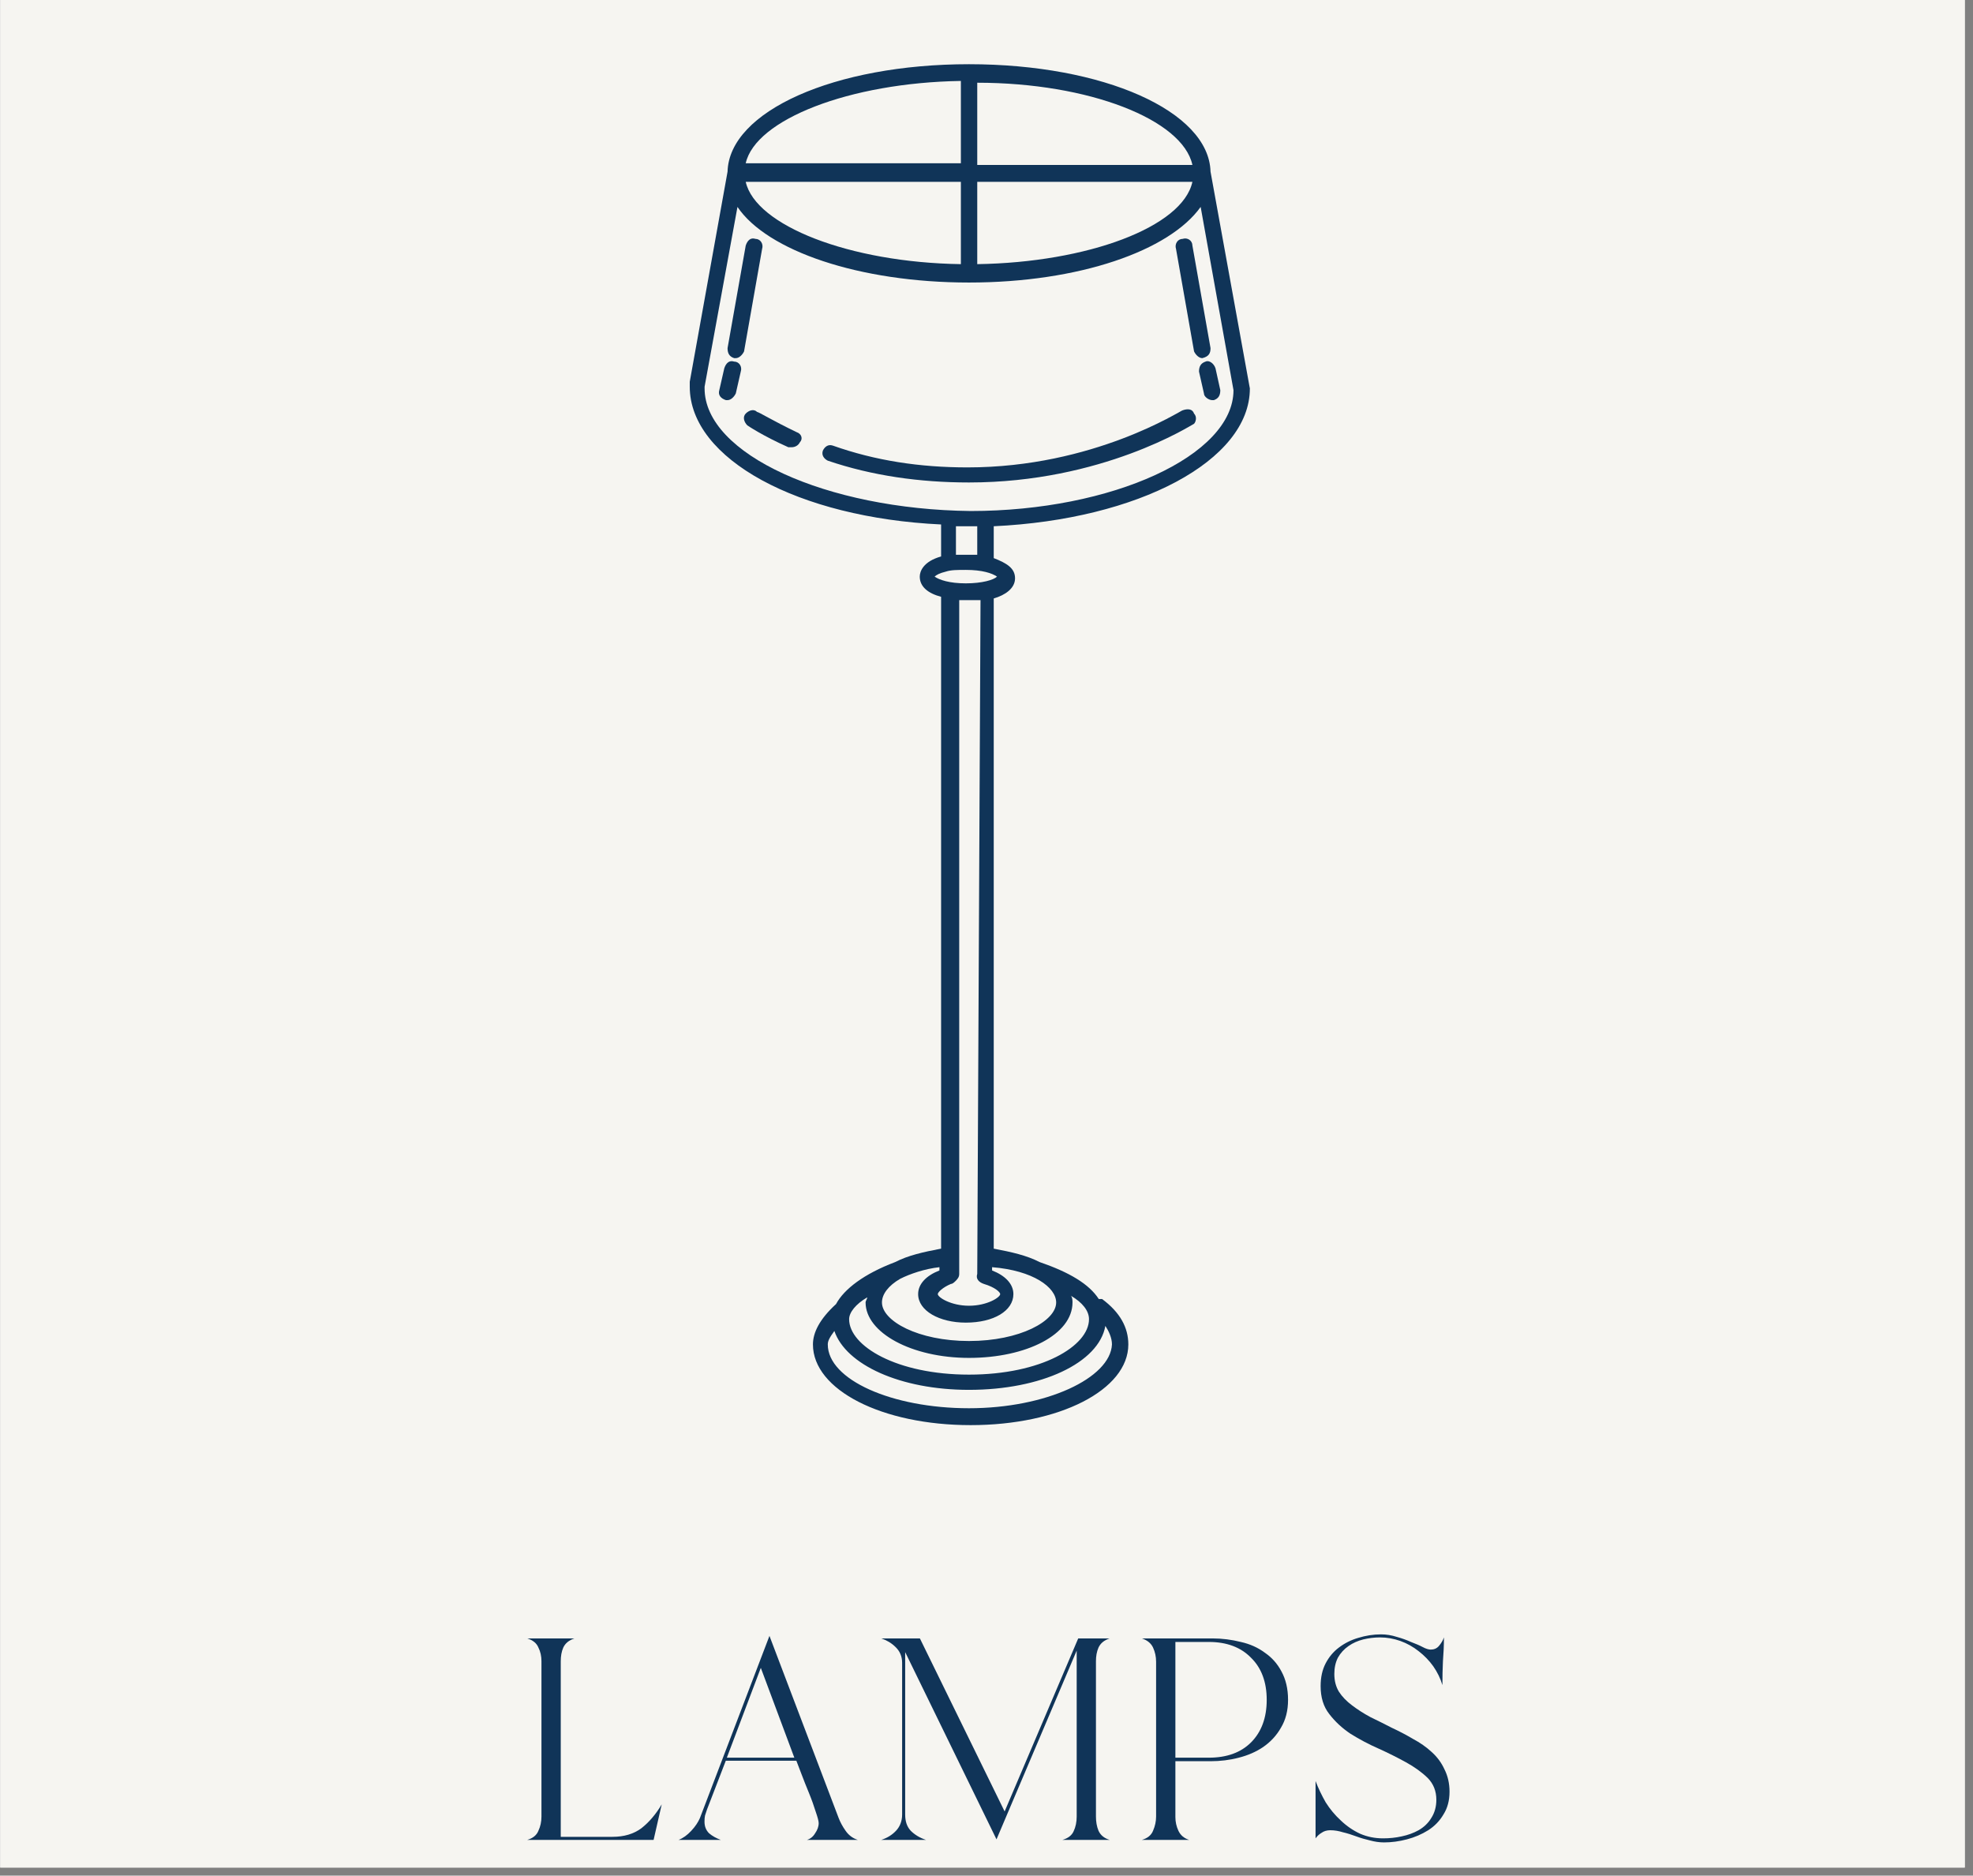
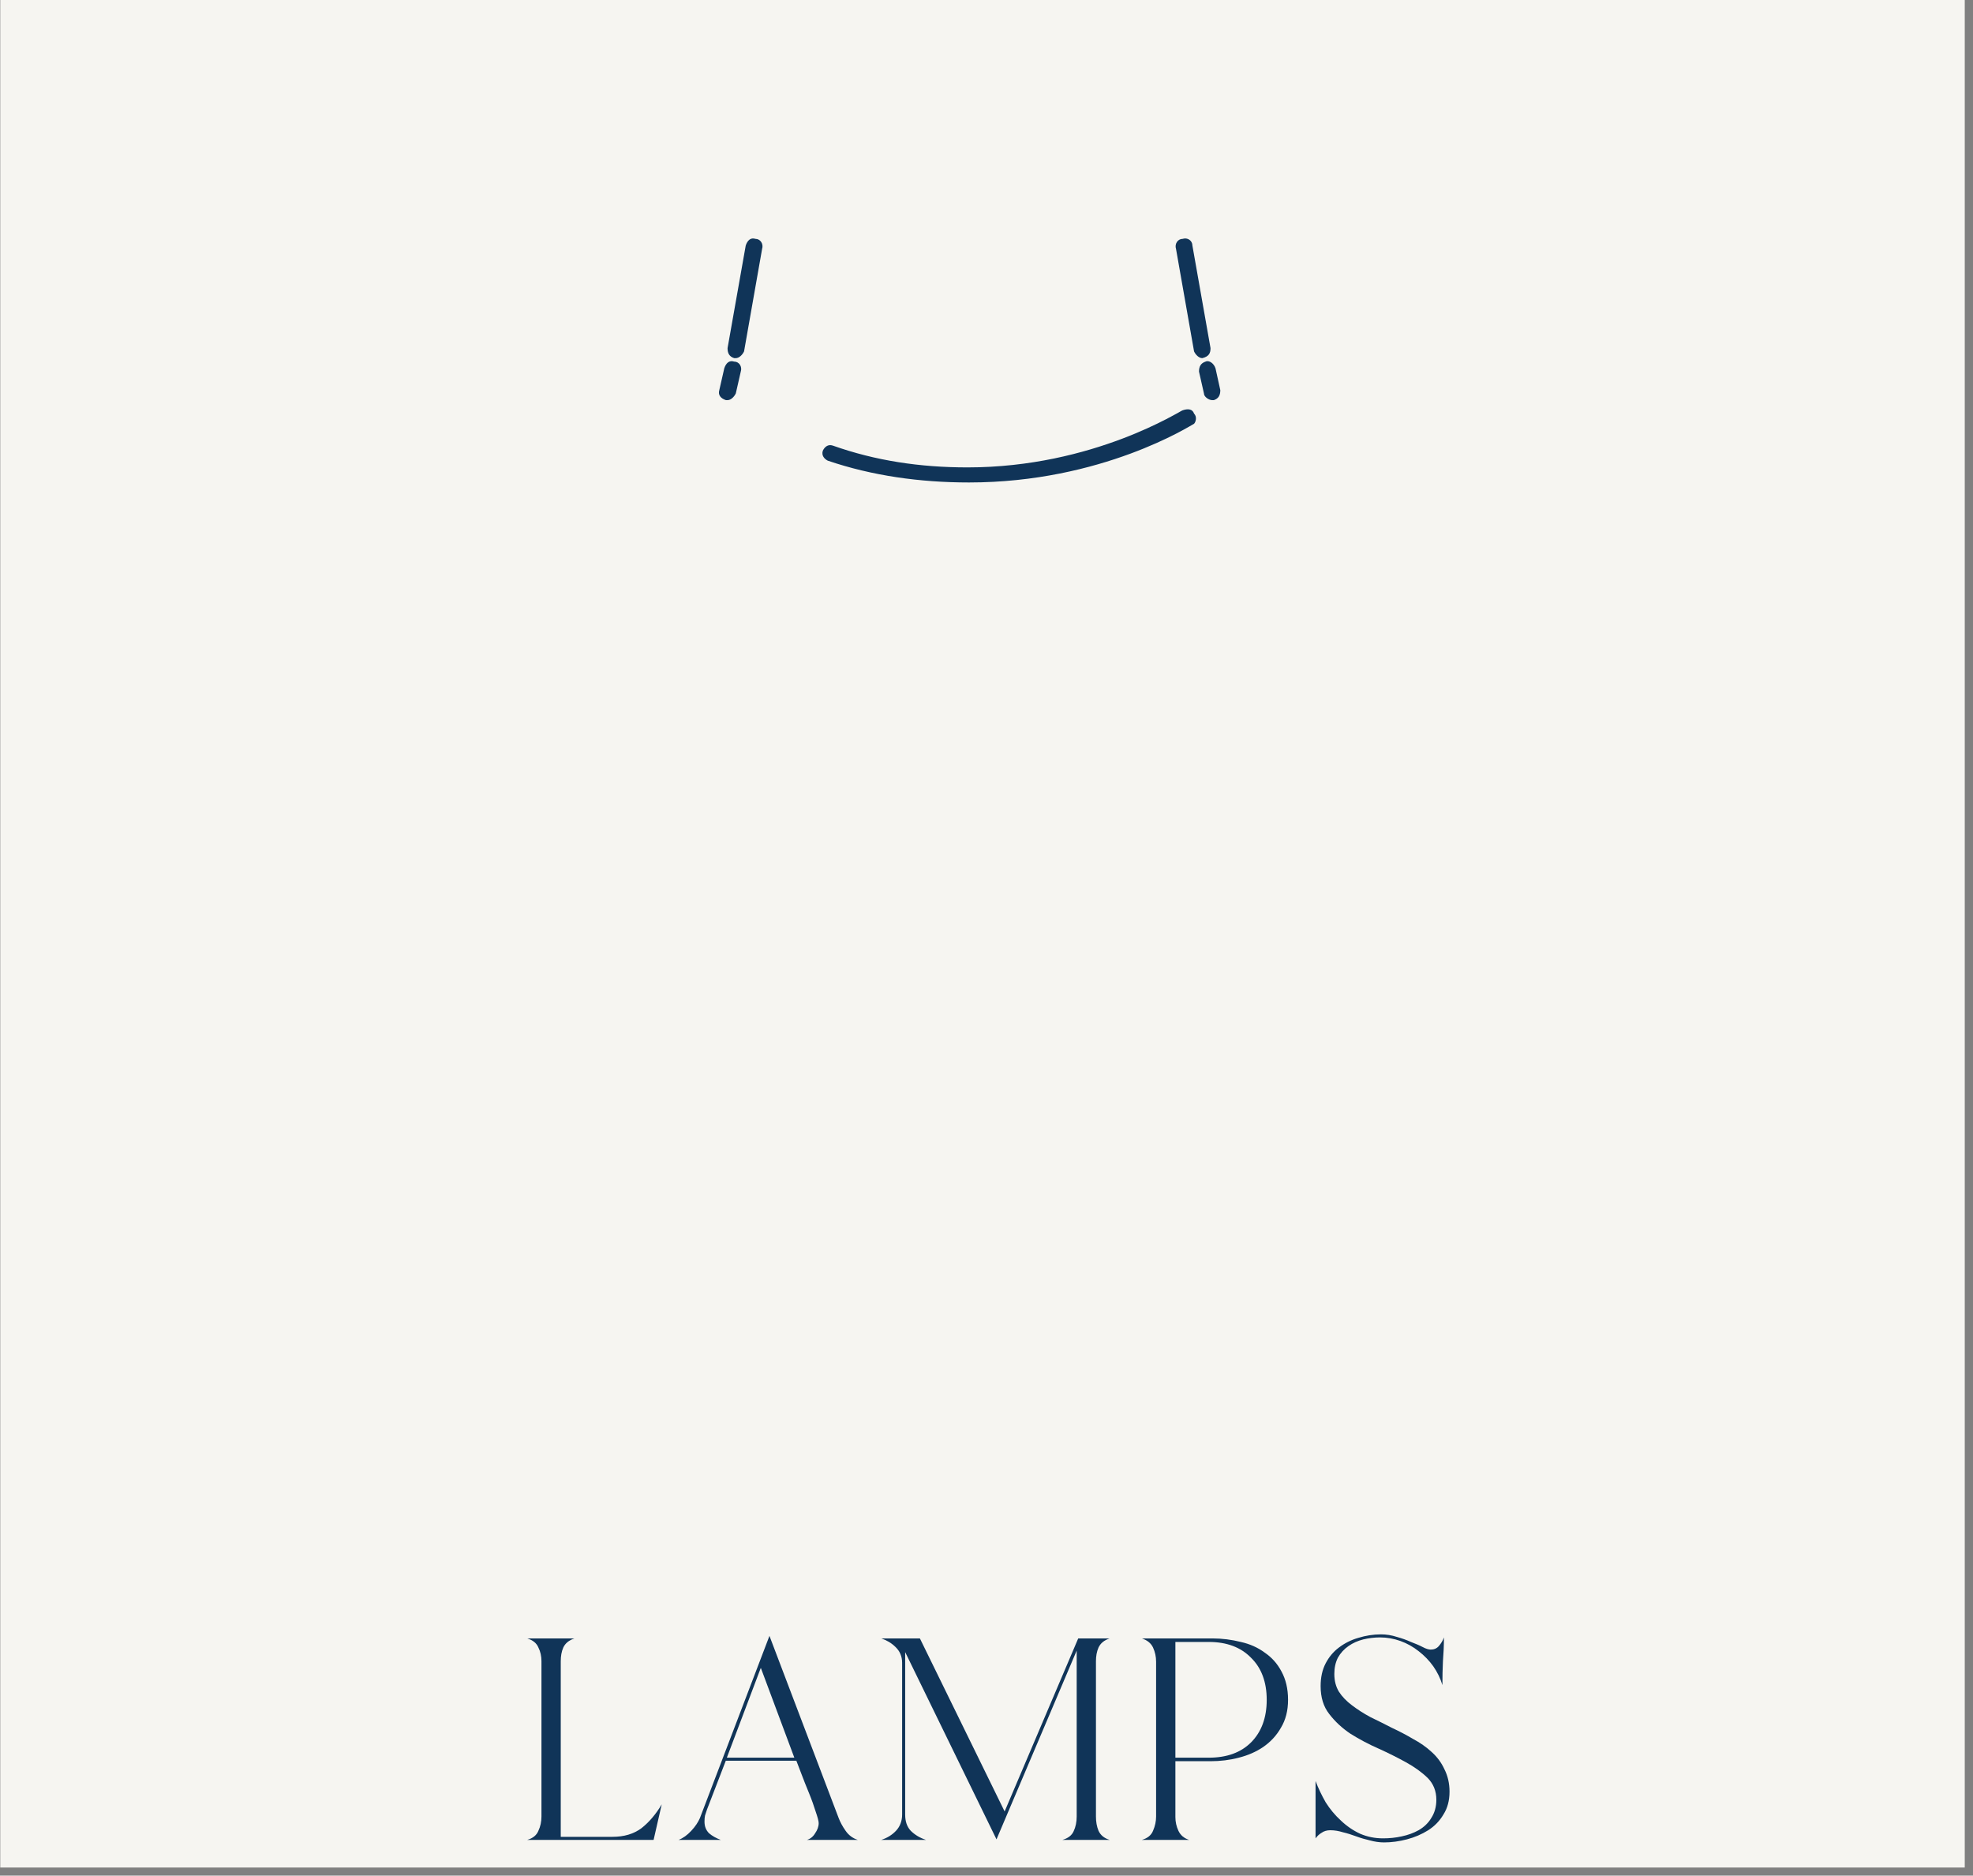
<svg xmlns="http://www.w3.org/2000/svg" width="81" zoomAndPan="magnify" viewBox="0 0 60.75 57.75" height="77" preserveAspectRatio="xMidYMid meet" version="1.0">
  <rect x="0" y="0" width="60.75" height="57.75" fill="#808080" stroke="none" />
  <defs>
    <g />
    <clipPath id="d2f191b00d">
      <path d="M 0.008 0 L 60.496 0 L 60.496 57.5 L 0.008 57.5 Z M 0.008 0 " clip-rule="nonzero" />
    </clipPath>
    <clipPath id="597bdec9db">
-       <path d="M 21.238 1.93 L 38.484 1.93 L 38.484 43.922 L 21.238 43.922 Z M 21.238 1.93 " clip-rule="nonzero" />
-     </clipPath>
+       </clipPath>
  </defs>
  <g clip-path="url(#d2f191b00d)">
-     <path fill="#ffffff" d="M 0.008 0 L 60.742 0 L 60.742 57.738 L 0.008 57.738 Z M 0.008 0 " fill-opacity="1" fill-rule="nonzero" />
    <path fill="#f6f5f1" d="M 0.008 0 L 60.742 0 L 60.742 57.738 L 0.008 57.738 Z M 0.008 0 " fill-opacity="1" fill-rule="nonzero" />
  </g>
  <g clip-path="url(#597bdec9db)">
    <path fill="#103458" d="M 38.484 11.961 C 38.484 11.906 38.438 11.906 38.484 11.961 C 38.438 11.906 38.438 11.906 38.484 11.961 L 37.273 5.285 C 37.223 3.426 33.984 1.977 29.836 1.977 C 25.691 1.977 22.453 3.426 22.402 5.285 L 21.238 11.754 C 21.238 11.805 21.238 11.805 21.238 11.855 C 21.238 11.855 21.238 11.906 21.238 11.906 C 21.238 14.133 24.578 15.941 28.977 16.148 L 28.977 17.133 C 28.422 17.289 28.32 17.598 28.32 17.754 C 28.32 18.062 28.574 18.27 28.977 18.375 L 28.977 38.445 C 28.422 38.551 27.965 38.652 27.562 38.859 C 26.602 39.223 25.992 39.688 25.742 40.152 C 25.234 40.617 25.031 41.031 25.031 41.395 C 25.031 42.793 27.156 43.879 29.887 43.879 C 32.621 43.879 34.742 42.793 34.742 41.395 C 34.742 40.879 34.492 40.41 33.934 39.996 C 33.883 39.996 33.832 39.996 33.832 39.996 C 33.531 39.531 32.922 39.172 32.012 38.859 C 31.609 38.652 31.152 38.551 30.598 38.445 L 30.598 18.426 C 30.949 18.324 31.254 18.117 31.254 17.805 C 31.254 17.496 31 17.34 30.598 17.184 L 30.598 16.203 C 35.047 15.996 38.484 14.184 38.484 11.961 Z M 22.961 5.598 L 29.586 5.598 L 29.586 8.133 C 26.145 8.082 23.262 6.941 22.961 5.598 Z M 30.09 5.598 L 36.715 5.598 C 36.414 6.992 33.48 8.082 30.09 8.133 Z M 36.715 5.078 L 30.09 5.078 L 30.09 2.547 C 33.531 2.547 36.414 3.684 36.715 5.078 Z M 29.586 2.492 L 29.586 5.027 L 22.961 5.027 C 23.262 3.684 26.145 2.547 29.586 2.492 Z M 21.695 11.961 C 21.695 11.906 21.695 11.906 21.695 11.961 C 21.695 11.906 21.695 11.906 21.695 11.906 L 22.707 6.371 C 23.617 7.719 26.449 8.699 29.836 8.699 C 33.227 8.699 36.008 7.719 36.969 6.371 L 37.98 12.012 C 37.98 14.027 34.238 15.734 29.887 15.734 C 25.438 15.684 21.695 13.977 21.695 11.961 Z M 29.836 43.359 C 27.461 43.359 25.488 42.48 25.488 41.395 C 25.488 41.289 25.539 41.188 25.691 40.98 C 26.043 42.016 27.715 42.793 29.836 42.793 C 32.062 42.793 33.832 41.965 34.035 40.824 C 34.137 40.98 34.238 41.188 34.238 41.395 C 34.188 42.43 32.215 43.359 29.836 43.359 Z M 33.531 40.617 C 33.531 41.445 32.062 42.324 29.836 42.324 C 27.613 42.324 26.145 41.445 26.145 40.617 C 26.145 40.41 26.348 40.152 26.703 39.945 C 26.703 39.996 26.652 40.051 26.652 40.102 C 26.652 41.031 28.066 41.809 29.836 41.809 C 31.609 41.809 33.023 41.086 33.023 40.102 C 33.023 40.051 33.023 39.945 32.973 39.895 C 33.328 40.102 33.531 40.359 33.531 40.617 Z M 32.52 40.102 C 32.52 40.672 31.406 41.289 29.836 41.289 C 28.27 41.289 27.156 40.672 27.156 40.102 C 27.156 39.844 27.359 39.582 27.715 39.375 C 28.016 39.223 28.473 39.066 28.926 39.016 L 28.926 39.117 C 28.523 39.273 28.27 39.531 28.27 39.844 C 28.27 40.359 28.926 40.723 29.738 40.723 C 30.598 40.723 31.203 40.359 31.203 39.844 C 31.203 39.531 30.949 39.273 30.547 39.117 L 30.547 39.016 C 31.809 39.117 32.52 39.637 32.52 40.102 Z M 30.09 39.223 C 30.039 39.375 30.141 39.48 30.293 39.531 C 30.648 39.637 30.797 39.789 30.797 39.844 C 30.797 39.945 30.395 40.203 29.836 40.203 C 29.281 40.203 28.875 39.945 28.875 39.844 C 28.875 39.789 29.027 39.637 29.281 39.531 C 29.332 39.531 29.383 39.48 29.434 39.43 C 29.484 39.375 29.535 39.324 29.535 39.223 L 29.535 18.477 C 29.637 18.477 29.738 18.477 29.836 18.477 C 29.938 18.477 30.039 18.477 30.191 18.477 Z M 29.738 17.961 C 29.23 17.961 28.926 17.855 28.777 17.754 C 28.828 17.703 28.926 17.648 29.129 17.598 C 29.281 17.547 29.484 17.547 29.738 17.547 C 30.242 17.547 30.547 17.648 30.699 17.754 C 30.598 17.855 30.242 17.961 29.738 17.961 Z M 30.09 17.082 C 29.887 17.082 29.637 17.082 29.434 17.082 L 29.434 16.203 C 29.586 16.203 29.688 16.203 29.836 16.203 C 29.938 16.203 29.988 16.203 30.09 16.203 Z M 30.09 17.082 " fill-opacity="1" fill-rule="nonzero" />
  </g>
  <path fill="#103458" d="M 37.02 11.027 C 37.02 11.027 37.07 11.027 37.02 11.027 C 37.223 10.977 37.273 10.875 37.273 10.719 L 36.715 7.562 C 36.715 7.406 36.562 7.305 36.414 7.355 C 36.262 7.355 36.16 7.512 36.211 7.668 L 36.766 10.82 C 36.816 10.926 36.918 11.027 37.02 11.027 Z M 37.02 11.027 " fill-opacity="1" fill-rule="nonzero" />
  <path fill="#103458" d="M 37.121 11.133 C 36.969 11.184 36.918 11.289 36.918 11.441 L 37.07 12.113 C 37.07 12.219 37.223 12.32 37.324 12.32 C 37.324 12.32 37.375 12.32 37.375 12.32 C 37.523 12.27 37.574 12.168 37.574 12.012 L 37.426 11.34 C 37.375 11.184 37.223 11.082 37.121 11.133 Z M 37.121 11.133 " fill-opacity="1" fill-rule="nonzero" />
  <path fill="#103458" d="M 23.262 7.355 C 23.109 7.305 23.012 7.406 22.961 7.562 L 22.402 10.719 C 22.402 10.875 22.453 10.977 22.605 11.027 C 22.605 11.027 22.656 11.027 22.656 11.027 C 22.758 11.027 22.859 10.926 22.91 10.82 L 23.465 7.668 C 23.516 7.512 23.414 7.355 23.262 7.355 Z M 23.262 7.355 " fill-opacity="1" fill-rule="nonzero" />
  <path fill="#103458" d="M 22.605 11.133 C 22.453 11.082 22.352 11.184 22.301 11.34 L 22.148 12.012 C 22.102 12.168 22.199 12.27 22.352 12.32 C 22.352 12.32 22.402 12.32 22.402 12.32 C 22.504 12.32 22.605 12.219 22.656 12.113 L 22.809 11.441 C 22.859 11.289 22.758 11.133 22.605 11.133 Z M 22.605 11.133 " fill-opacity="1" fill-rule="nonzero" />
-   <path fill="#103458" d="M 24.527 13.305 C 23.77 12.941 23.363 12.684 23.312 12.684 C 23.211 12.582 23.062 12.633 22.961 12.734 C 22.859 12.84 22.91 12.996 23.012 13.098 C 23.012 13.098 23.465 13.41 24.273 13.77 C 24.324 13.77 24.324 13.77 24.375 13.77 C 24.477 13.77 24.578 13.719 24.629 13.617 C 24.73 13.512 24.68 13.355 24.527 13.305 Z M 24.527 13.305 " fill-opacity="1" fill-rule="nonzero" />
  <path fill="#103458" d="M 36.766 12.734 C 36.715 12.582 36.562 12.582 36.414 12.633 C 36.363 12.633 33.68 14.391 29.789 14.391 C 28.32 14.391 26.953 14.184 25.641 13.719 C 25.488 13.668 25.387 13.77 25.336 13.875 C 25.285 14.027 25.387 14.133 25.488 14.184 C 26.855 14.648 28.32 14.855 29.836 14.855 C 33.934 14.855 36.664 13.098 36.766 13.047 C 36.816 12.996 36.867 12.84 36.766 12.734 Z M 36.766 12.734 " fill-opacity="1" fill-rule="nonzero" />
  <g fill="#103458" fill-opacity="1">
    <g transform="translate(15.797, 56.649)">
      <g>
        <path d="M 1.891 -6.203 C 1.723 -6.148 1.609 -6.055 1.547 -5.922 C 1.492 -5.797 1.469 -5.656 1.469 -5.5 L 1.469 -0.094 L 3.062 -0.094 C 3.414 -0.094 3.711 -0.18 3.953 -0.359 C 4.191 -0.547 4.398 -0.789 4.578 -1.094 L 4.328 0 L 0.438 0 C 0.613 -0.051 0.727 -0.145 0.781 -0.281 C 0.844 -0.414 0.875 -0.562 0.875 -0.719 L 0.875 -5.5 C 0.875 -5.656 0.844 -5.797 0.781 -5.922 C 0.727 -6.055 0.613 -6.148 0.438 -6.203 Z M 1.891 -6.203 " />
      </g>
    </g>
  </g>
  <g fill="#103458" fill-opacity="1">
    <g transform="translate(20.442, 56.649)">
      <g>
        <path d="M 0.453 0 C 0.586 -0.051 0.719 -0.145 0.844 -0.281 C 0.969 -0.414 1.055 -0.547 1.109 -0.672 L 3.25 -6.281 L 5.375 -0.688 C 5.426 -0.551 5.5 -0.414 5.594 -0.281 C 5.688 -0.145 5.812 -0.051 5.969 0 L 4.406 0 C 4.508 -0.031 4.594 -0.098 4.656 -0.203 C 4.727 -0.305 4.766 -0.41 4.766 -0.516 C 4.766 -0.578 4.734 -0.695 4.672 -0.875 C 4.617 -1.051 4.551 -1.238 4.469 -1.438 C 4.383 -1.645 4.305 -1.844 4.234 -2.031 C 4.16 -2.219 4.109 -2.352 4.078 -2.438 L 1.906 -2.438 L 1.328 -0.938 C 1.305 -0.875 1.285 -0.812 1.266 -0.75 C 1.254 -0.695 1.25 -0.633 1.25 -0.562 C 1.25 -0.414 1.297 -0.297 1.391 -0.203 C 1.492 -0.117 1.613 -0.051 1.75 0 Z M 4.016 -2.531 L 2.984 -5.297 L 1.938 -2.531 Z M 4.016 -2.531 " />
      </g>
    </g>
  </g>
  <g fill="#103458" fill-opacity="1">
    <g transform="translate(26.683, 56.649)">
      <g>
        <path d="M 1.641 -6.203 L 4.25 -0.875 L 6.516 -6.203 L 7.484 -6.203 C 7.316 -6.148 7.203 -6.055 7.141 -5.922 C 7.086 -5.797 7.062 -5.656 7.062 -5.5 L 7.062 -0.719 C 7.062 -0.562 7.086 -0.414 7.141 -0.281 C 7.203 -0.145 7.316 -0.051 7.484 0 L 6.031 0 C 6.207 -0.051 6.32 -0.141 6.375 -0.266 C 6.438 -0.398 6.469 -0.551 6.469 -0.719 L 6.469 -5.828 L 4 -0.016 L 1.188 -5.781 L 1.188 -0.781 C 1.188 -0.57 1.242 -0.406 1.359 -0.281 C 1.484 -0.156 1.641 -0.062 1.828 0 L 0.453 0 C 0.641 -0.062 0.789 -0.156 0.906 -0.281 C 1.031 -0.414 1.094 -0.582 1.094 -0.781 L 1.094 -5.453 C 1.094 -5.648 1.023 -5.812 0.891 -5.938 C 0.766 -6.062 0.617 -6.148 0.453 -6.203 Z M 1.641 -6.203 " />
      </g>
    </g>
  </g>
  <g fill="#103458" fill-opacity="1">
    <g transform="translate(34.722, 56.649)">
      <g>
        <path d="M 0.438 0 C 0.613 -0.051 0.727 -0.145 0.781 -0.281 C 0.844 -0.426 0.875 -0.57 0.875 -0.719 L 0.875 -5.484 C 0.875 -5.641 0.844 -5.785 0.781 -5.922 C 0.719 -6.055 0.602 -6.148 0.438 -6.203 L 2.609 -6.203 C 2.91 -6.203 3.203 -6.164 3.484 -6.094 C 3.766 -6.031 4.008 -5.922 4.219 -5.766 C 4.438 -5.617 4.609 -5.426 4.734 -5.188 C 4.867 -4.945 4.938 -4.656 4.938 -4.312 C 4.938 -3.977 4.863 -3.691 4.719 -3.453 C 4.582 -3.211 4.398 -3.016 4.172 -2.859 C 3.953 -2.711 3.703 -2.602 3.422 -2.531 C 3.141 -2.457 2.848 -2.422 2.547 -2.422 L 1.469 -2.422 L 1.469 -0.703 C 1.469 -0.555 1.5 -0.414 1.562 -0.281 C 1.625 -0.145 1.734 -0.051 1.891 0 Z M 1.469 -6.094 L 1.469 -2.531 L 2.5 -2.531 C 3.051 -2.531 3.484 -2.688 3.797 -3 C 4.117 -3.32 4.281 -3.758 4.281 -4.312 C 4.281 -4.863 4.117 -5.297 3.797 -5.609 C 3.484 -5.93 3.051 -6.094 2.5 -6.094 Z M 1.469 -6.094 " />
      </g>
    </g>
  </g>
  <g fill="#103458" fill-opacity="1">
    <g transform="translate(40.085, 56.649)">
      <g>
        <path d="M 0.422 -1.812 C 0.504 -1.594 0.609 -1.375 0.734 -1.156 C 0.867 -0.945 1.023 -0.758 1.203 -0.594 C 1.379 -0.426 1.578 -0.289 1.797 -0.188 C 2.016 -0.094 2.25 -0.047 2.5 -0.047 C 2.695 -0.047 2.891 -0.066 3.078 -0.109 C 3.266 -0.148 3.438 -0.211 3.594 -0.297 C 3.758 -0.391 3.891 -0.516 3.984 -0.672 C 4.086 -0.828 4.141 -1.016 4.141 -1.234 C 4.141 -1.504 4.051 -1.727 3.875 -1.906 C 3.695 -2.082 3.473 -2.242 3.203 -2.391 C 2.941 -2.535 2.66 -2.676 2.359 -2.812 C 2.055 -2.945 1.77 -3.098 1.5 -3.266 C 1.238 -3.441 1.02 -3.645 0.844 -3.875 C 0.664 -4.102 0.578 -4.391 0.578 -4.734 C 0.578 -5.004 0.629 -5.238 0.734 -5.438 C 0.836 -5.633 0.973 -5.797 1.141 -5.922 C 1.316 -6.055 1.516 -6.156 1.734 -6.219 C 1.961 -6.289 2.195 -6.328 2.438 -6.328 C 2.602 -6.328 2.766 -6.301 2.922 -6.25 C 3.078 -6.207 3.223 -6.156 3.359 -6.094 C 3.504 -6.039 3.625 -5.988 3.719 -5.938 C 3.82 -5.883 3.906 -5.859 3.969 -5.859 C 4.07 -5.859 4.156 -5.895 4.219 -5.969 C 4.289 -6.051 4.344 -6.141 4.375 -6.234 C 4.375 -5.984 4.363 -5.738 4.344 -5.5 C 4.332 -5.258 4.328 -5.016 4.328 -4.766 C 4.266 -4.973 4.172 -5.164 4.047 -5.344 C 3.922 -5.52 3.77 -5.676 3.594 -5.812 C 3.426 -5.945 3.238 -6.051 3.031 -6.125 C 2.832 -6.195 2.625 -6.234 2.406 -6.234 C 2.227 -6.234 2.055 -6.211 1.891 -6.172 C 1.723 -6.129 1.57 -6.062 1.438 -5.969 C 1.301 -5.875 1.191 -5.754 1.109 -5.609 C 1.035 -5.461 1 -5.297 1 -5.109 C 1 -4.898 1.047 -4.719 1.141 -4.562 C 1.242 -4.406 1.379 -4.266 1.547 -4.141 C 1.711 -4.016 1.898 -3.895 2.109 -3.781 C 2.328 -3.676 2.547 -3.566 2.766 -3.453 C 2.992 -3.348 3.211 -3.234 3.422 -3.109 C 3.641 -2.992 3.832 -2.859 4 -2.703 C 4.164 -2.555 4.297 -2.379 4.391 -2.172 C 4.492 -1.973 4.547 -1.742 4.547 -1.484 C 4.547 -1.211 4.484 -0.977 4.359 -0.781 C 4.242 -0.582 4.086 -0.422 3.891 -0.297 C 3.691 -0.172 3.473 -0.078 3.234 -0.016 C 2.992 0.047 2.758 0.078 2.531 0.078 C 2.383 0.078 2.238 0.055 2.094 0.016 C 1.957 -0.016 1.816 -0.055 1.672 -0.109 C 1.535 -0.16 1.398 -0.203 1.266 -0.234 C 1.141 -0.273 1.008 -0.297 0.875 -0.297 C 0.77 -0.297 0.68 -0.27 0.609 -0.219 C 0.535 -0.176 0.473 -0.117 0.422 -0.047 Z M 0.422 -1.812 " />
      </g>
    </g>
  </g>
</svg>